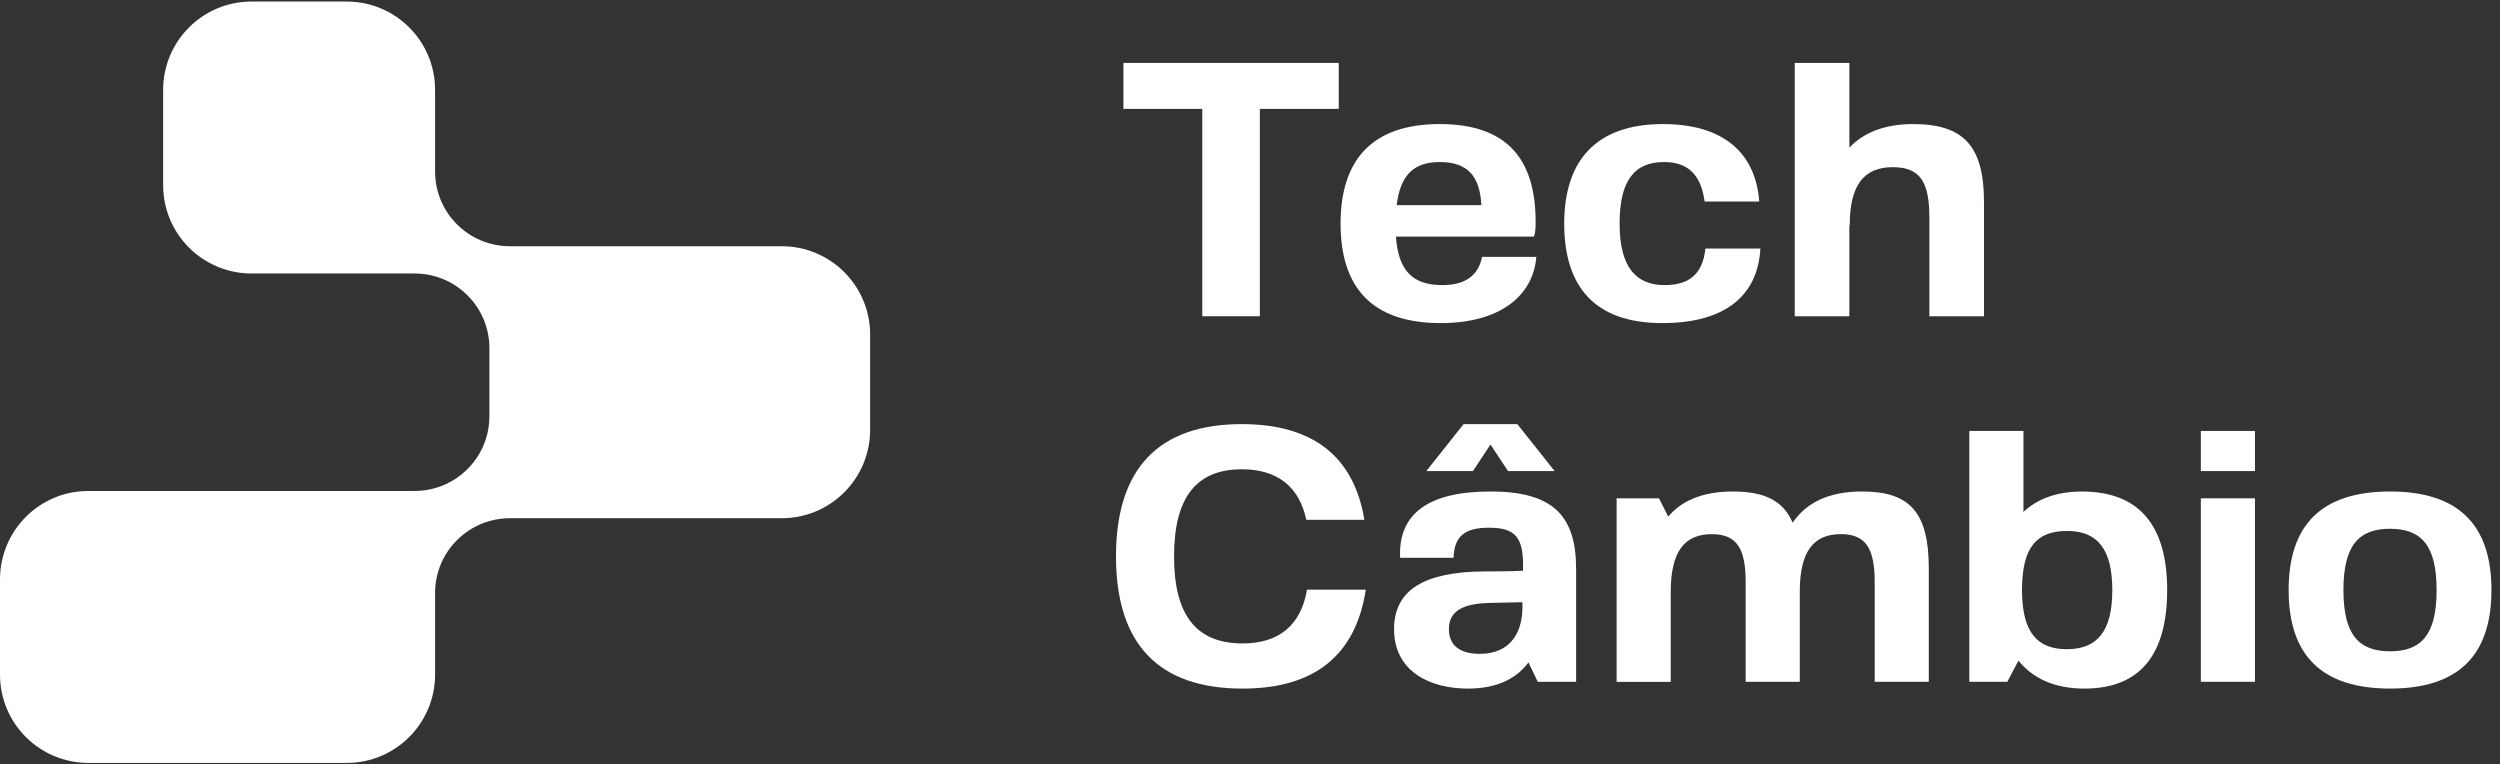
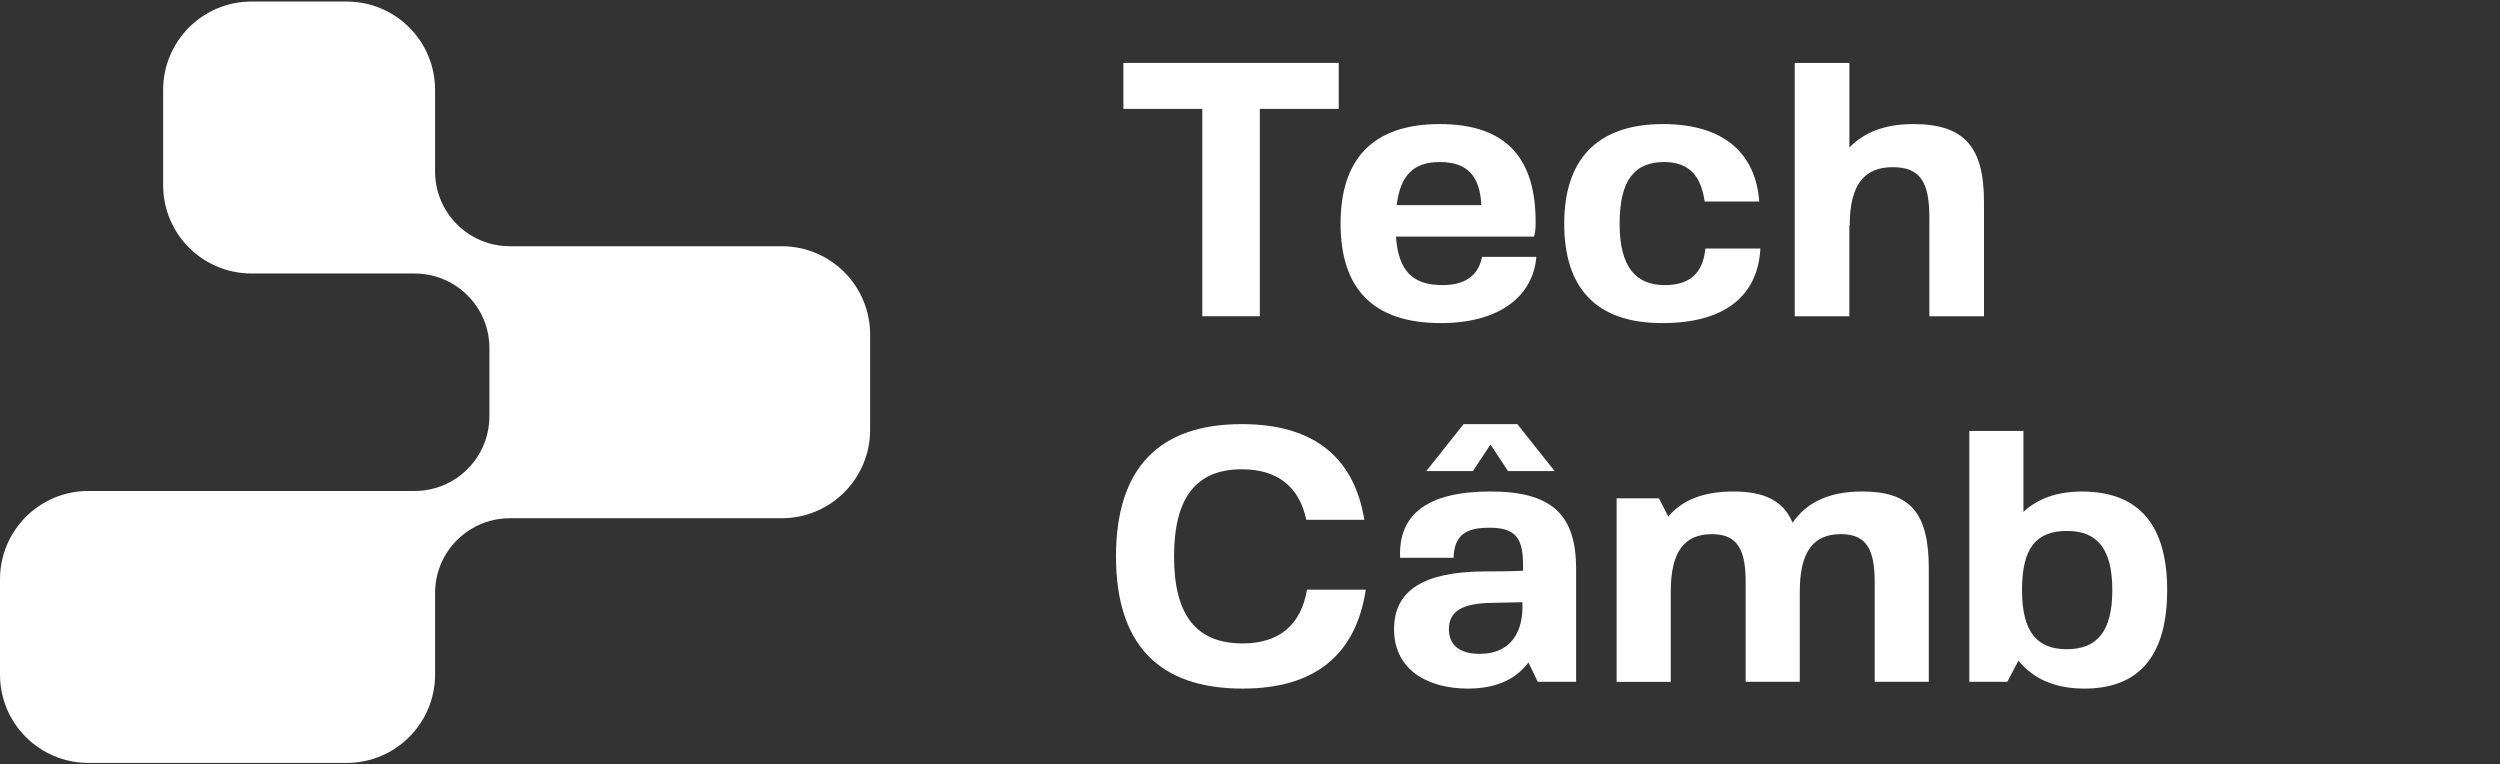
<svg xmlns="http://www.w3.org/2000/svg" viewBox="0 0 121 37" fill="none">
  <rect x="0" y="0" width="121" height="37" fill="#333333" stroke="none" />
  <path d="M64.795 3.045V5.27H60.976V15.306H58.191V5.27H54.373V3.045H64.794H64.795Z" fill="white" />
  <path d="M69.735 15.638C66.39 15.638 64.884 13.904 64.884 10.821C64.884 7.739 66.407 6.005 69.683 6.005C72.958 6.005 74.324 7.721 74.324 10.734C74.324 10.978 74.324 11.259 74.237 11.452H67.563C67.686 13.152 68.404 13.799 69.823 13.799C70.839 13.799 71.539 13.396 71.732 12.433H74.359C74.202 14.325 72.59 15.638 69.735 15.638ZM71.698 9.928C71.628 8.527 71.032 7.843 69.684 7.843C68.424 7.843 67.775 8.474 67.6 9.928H71.698Z" fill="white" />
  <path d="M80.543 7.843C79.142 7.843 78.389 8.684 78.389 10.821C78.389 12.959 79.195 13.799 80.578 13.799C81.716 13.799 82.416 13.291 82.54 12.03H85.203C85.08 14.29 83.521 15.638 80.455 15.638C77.18 15.638 75.708 13.869 75.708 10.821C75.708 7.774 77.249 6.005 80.49 6.005C83.415 6.005 84.973 7.405 85.148 9.753H82.504C82.329 8.474 81.716 7.843 80.541 7.843H80.543Z" fill="white" />
  <path d="M86.866 3.045H89.51V7.143C90.176 6.442 91.174 6.005 92.593 6.005C95.044 6.005 96.025 7.073 96.025 9.771V15.306H93.381V10.542C93.381 8.86 92.978 8.091 91.612 8.091C90.246 8.091 89.527 8.913 89.527 10.91H89.509V15.306H86.865V3.046L86.866 3.045Z" fill="white" />
  <path d="M60.137 33.328C56.078 33.328 54.014 31.177 54.014 26.928C54.014 22.678 56.078 20.527 60.102 20.527C63.536 20.527 65.532 22.087 66.035 25.159H63.225C62.877 23.529 61.803 22.713 60.102 22.713C57.899 22.713 56.824 24.083 56.824 26.928C56.824 29.772 57.899 31.142 60.137 31.142C61.889 31.142 62.963 30.275 63.259 28.541H66.104C65.618 31.715 63.623 33.328 60.137 33.328Z" fill="white" />
  <path d="M72.07 25.541C70.925 25.541 70.387 25.923 70.352 26.997H67.767C67.663 24.864 69.138 23.788 72.138 23.788C75.138 23.788 76.284 24.933 76.284 27.535V32.999H74.427L73.977 32.062C73.421 32.809 72.502 33.328 71.046 33.328C69.225 33.328 67.473 32.513 67.473 30.449C67.473 28.559 68.929 27.674 71.843 27.657C72.416 27.657 73.04 27.657 73.717 27.622V27.363C73.717 26.009 73.335 25.541 72.069 25.541H72.07ZM70.839 20.528H73.44L75.244 22.8H72.989L72.139 21.516L71.289 22.8H69.034L70.837 20.528H70.839ZM71.62 31.646C73.147 31.646 73.753 30.553 73.683 29.148C73.111 29.165 72.591 29.165 72.07 29.183C70.734 29.218 70.127 29.617 70.127 30.449C70.127 31.23 70.647 31.646 71.618 31.646H71.62Z" fill="white" />
  <path d="M78.246 24.118H80.293L80.744 25.003C81.386 24.24 82.393 23.788 83.884 23.788C85.375 23.788 86.311 24.222 86.763 25.298C87.405 24.361 88.463 23.788 90.127 23.788C92.451 23.788 93.354 24.811 93.354 27.517V32.998H90.735V28.176C90.735 26.615 90.353 25.852 89.105 25.852C87.786 25.852 87.109 26.668 87.109 28.645V32.999H84.49V28.177C84.49 26.616 84.107 25.853 82.859 25.853C81.541 25.853 80.864 26.669 80.864 28.647V33.001H78.244V24.12L78.246 24.118Z" fill="white" />
  <path d="M95.315 32.999V20.858H97.935V24.778C98.577 24.171 99.495 23.79 100.763 23.79C103.589 23.79 104.891 25.489 104.891 28.559C104.891 31.629 103.625 33.328 100.885 33.328C99.394 33.328 98.37 32.807 97.693 31.975L97.155 32.998H95.317L95.315 32.999ZM100.033 31.421C101.508 31.421 102.236 30.553 102.236 28.559C102.236 26.565 101.508 25.698 100.05 25.698C98.592 25.698 97.865 26.461 97.865 28.559C97.865 30.657 98.646 31.421 100.033 31.421Z" fill="white" />
-   <path d="M106.52 20.858H109.14V22.8H106.52V20.858ZM106.52 24.119H109.14V32.999H106.52V24.119Z" fill="white" />
-   <path d="M110.77 28.558C110.77 25.4 112.365 23.788 115.678 23.788C118.991 23.788 120.586 25.402 120.586 28.558C120.586 31.714 118.991 33.327 115.678 33.327C112.365 33.327 110.77 31.714 110.77 28.558ZM115.678 31.523C117.187 31.523 117.932 30.726 117.932 28.558C117.932 26.39 117.186 25.592 115.678 25.592C114.17 25.592 113.422 26.39 113.422 28.558C113.422 30.726 114.169 31.523 115.678 31.523Z" fill="white" />
  <path d="M42.114 16.198V20.805C42.114 23.167 40.199 25.082 37.837 25.082H24.677C24.335 25.082 24.003 25.129 23.69 25.218C23.087 25.389 22.549 25.712 22.118 26.141C21.463 26.796 21.058 27.7 21.058 28.7V32.648C21.058 35.01 19.143 36.925 16.78 36.925H4.277C3.096 36.925 2.028 36.446 1.252 35.673C0.478 34.899 0 33.83 0 32.648V28.041C0 26.86 0.479 25.791 1.252 25.015C2.026 24.241 3.095 23.763 4.277 23.763H20.07C20.412 23.763 20.744 23.716 21.056 23.627C22.575 23.198 23.688 21.801 23.688 20.145V16.854C23.688 15.855 23.284 14.95 22.628 14.296C22.197 13.865 21.658 13.542 21.056 13.373C20.742 13.284 20.412 13.237 20.07 13.237H12.174C10.992 13.237 9.924 12.757 9.148 11.985C8.374 11.21 7.896 10.142 7.896 8.959V4.352C7.896 3.171 8.376 2.102 9.148 1.327C9.922 0.553 10.991 0.075 12.174 0.075H16.78C17.962 0.075 19.03 0.554 19.806 1.327C20.58 2.101 21.058 3.17 21.058 4.352V8.3C21.058 9.3 21.462 10.204 22.118 10.859C22.549 11.29 23.088 11.612 23.69 11.782C24.004 11.87 24.335 11.918 24.677 11.918H37.837C39.018 11.918 40.087 12.397 40.862 13.17C41.636 13.944 42.114 15.013 42.114 16.195V16.198Z" fill="white" />
</svg>